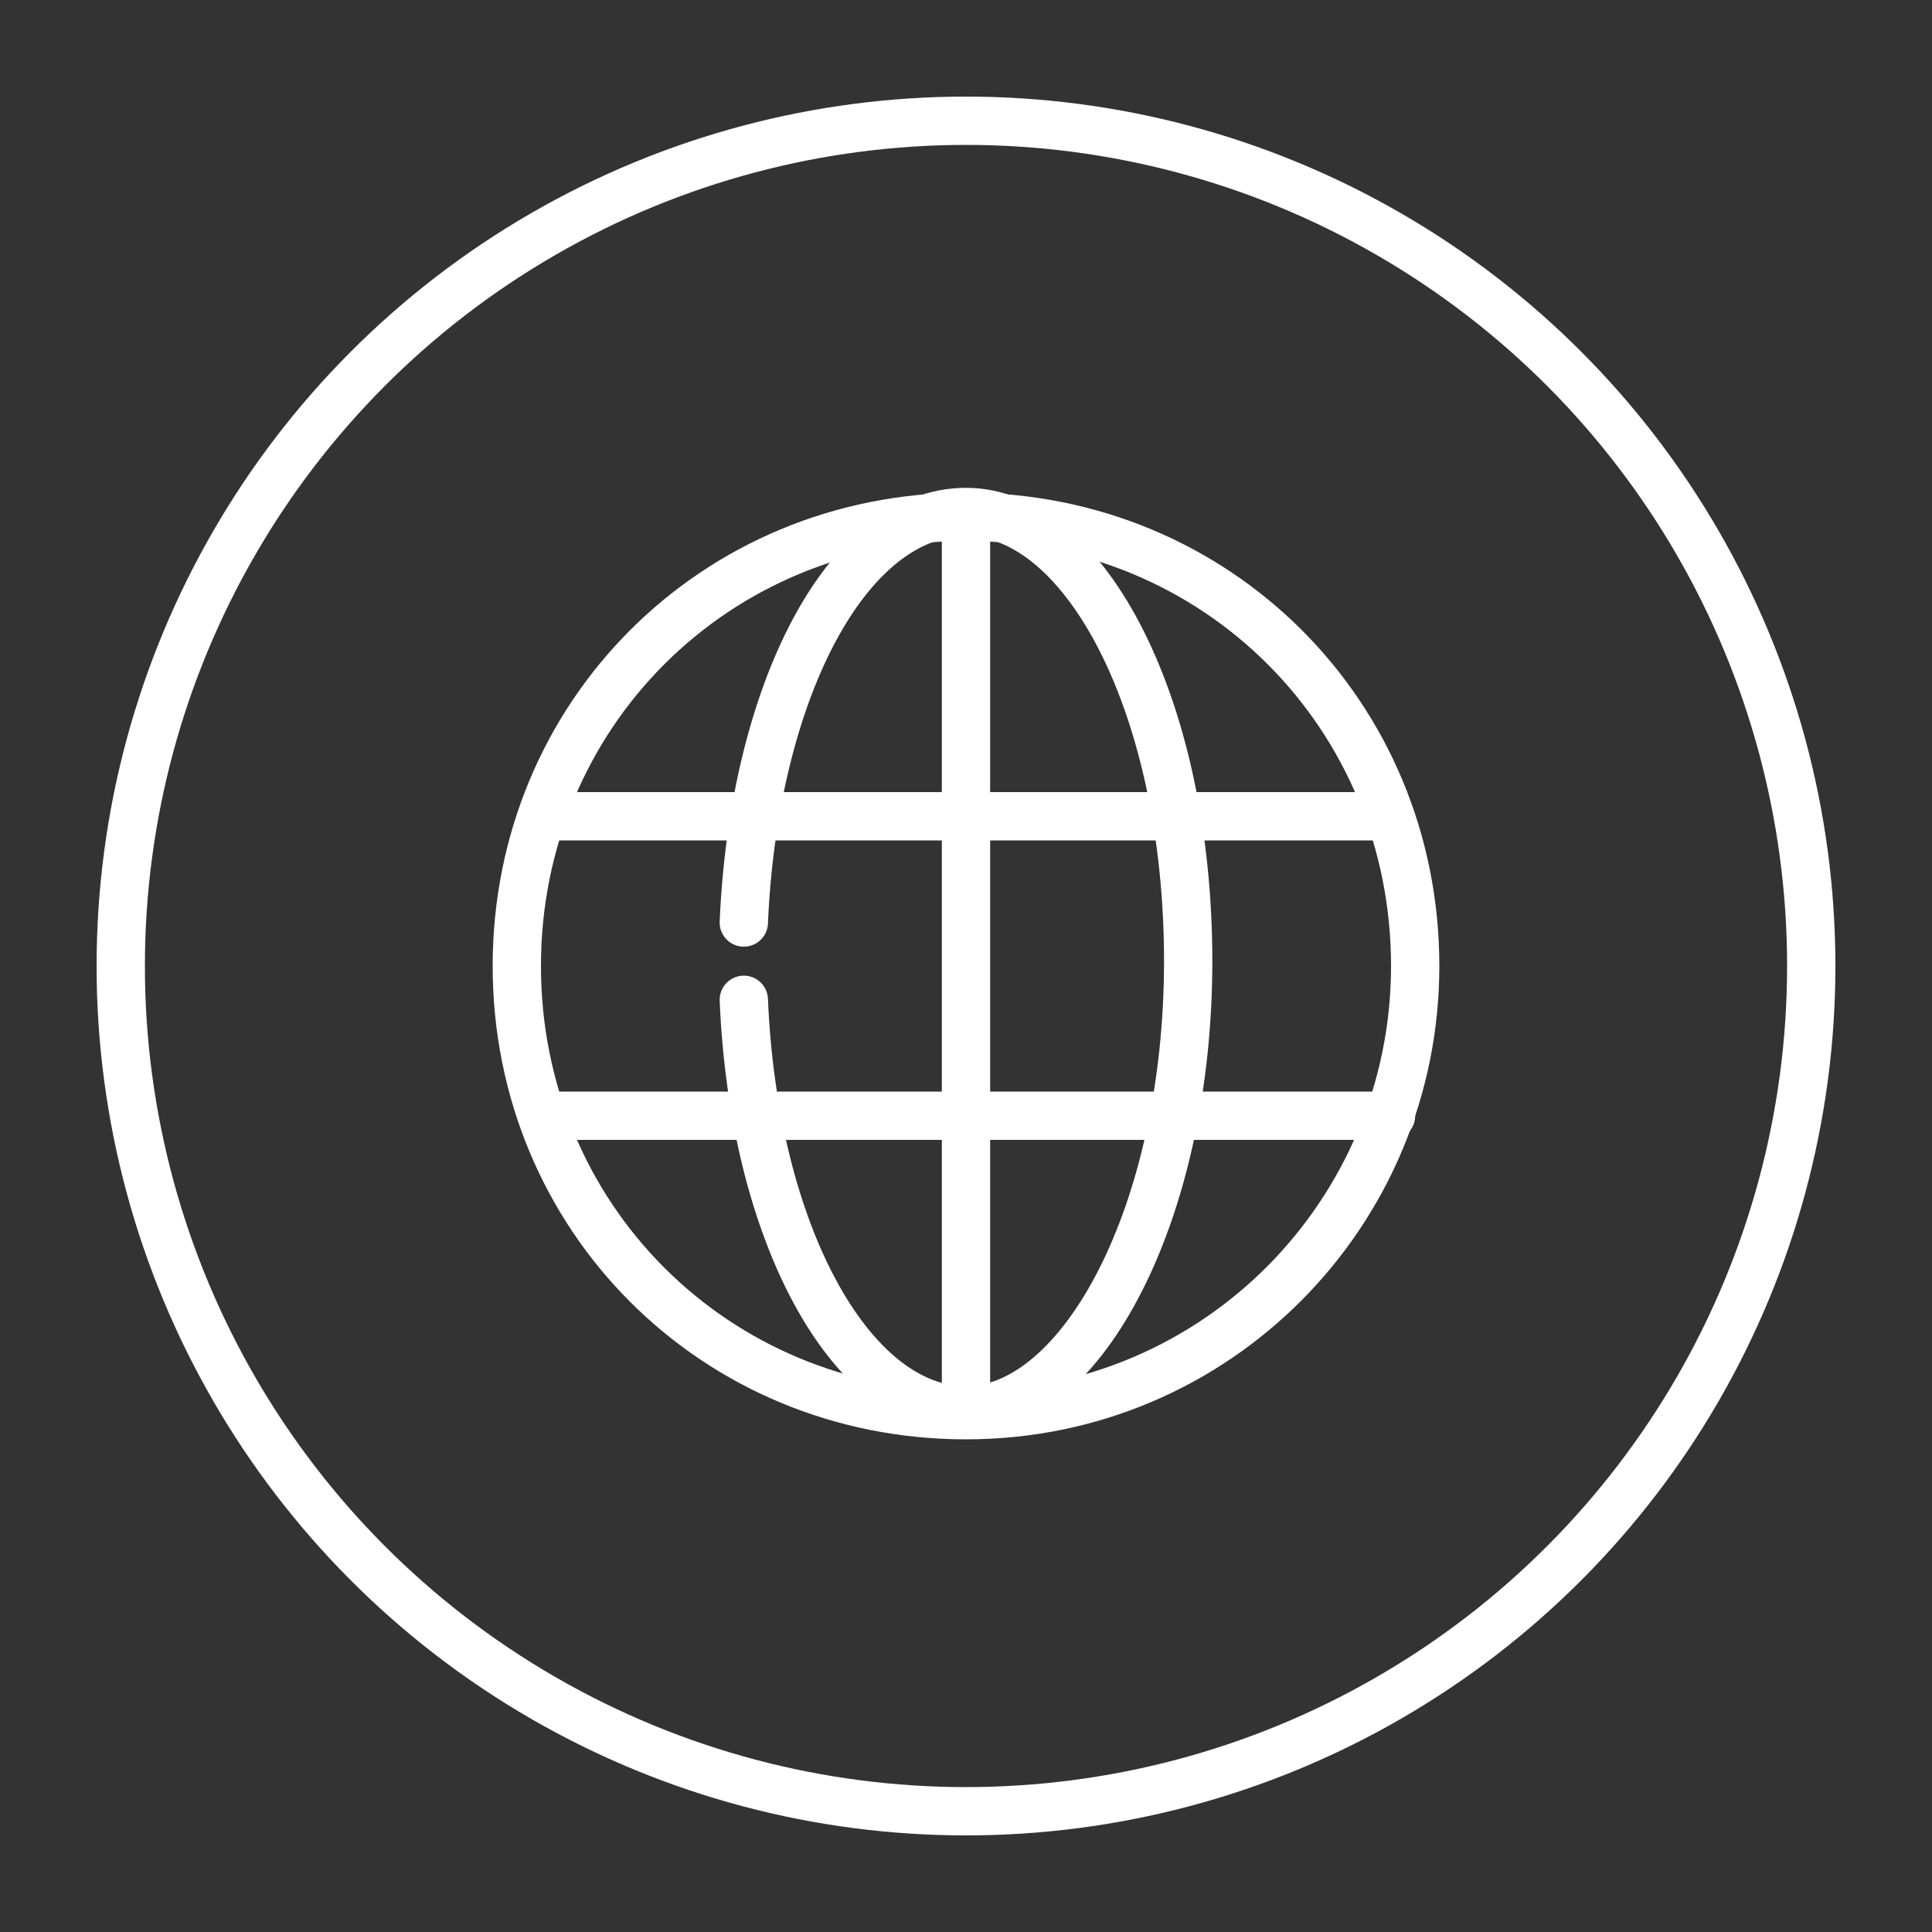
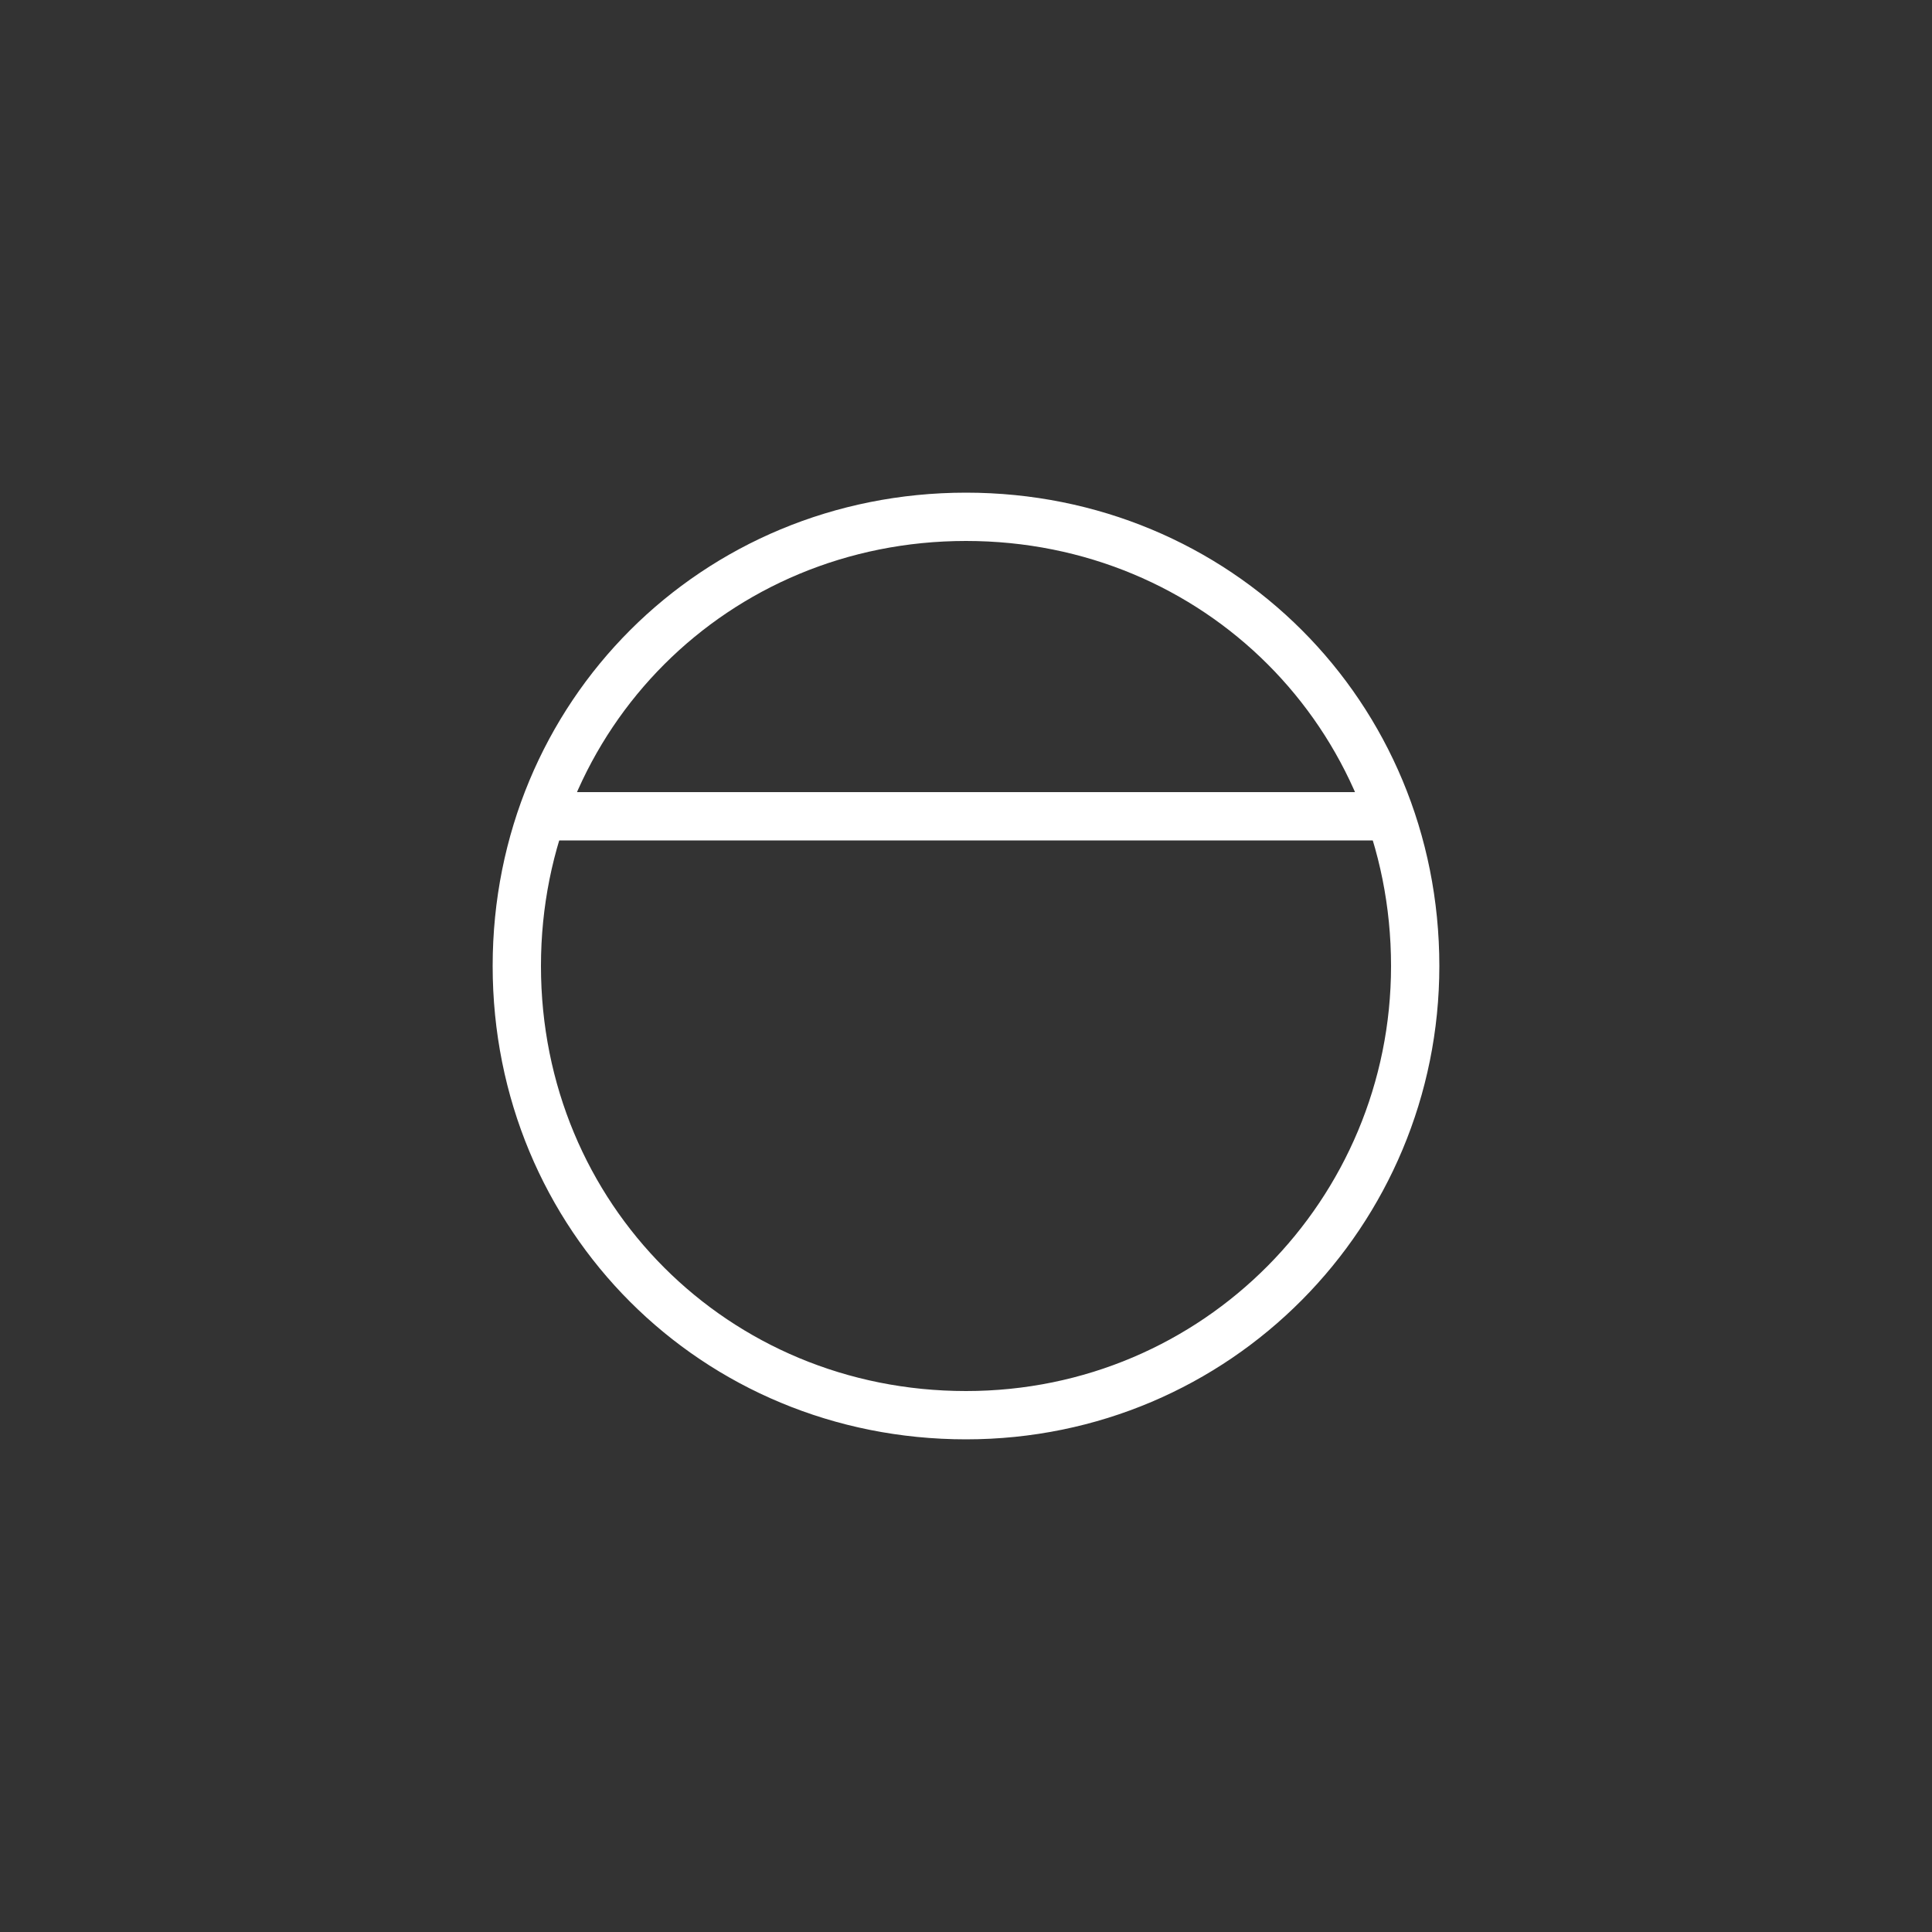
<svg xmlns="http://www.w3.org/2000/svg" id="Calque_1" version="1.1" viewBox="0 0 40 40">
  <rect x="0" y="0" width="40" height="40" fill="#333333" stroke="none" />
  <defs>
    <style>
      .st0 {
        stroke-linecap: round;
        stroke-linejoin: round;
      }

      .st0, .st1 {
        fill: none;
        stroke: white;
      }

      .st1 {
        stroke-miterlimit: 10;
      }
    </style>
  </defs>
-   <circle class="st1" cx="20" cy="20" r="17.5" />
  <g id="g2302">
    <g id="g2308">
      <path id="path2310" class="st0" d="M29.3,20c0,5.1-4.1,9.3-9.3,9.3s-9.3-4.1-9.3-9.3,4.1-9.3,9.3-9.3,9.3,4.1,9.3,9.3Z" />
    </g>
    <g id="g2312">
-       <path id="path2314" class="st0" d="M20,10.7v18.5" />
-     </g>
+       </g>
    <g id="g2316">
      <path id="path2318" class="st0" d="M28.7,16.9H11.3" />
    </g>
    <g id="g2320">
-       <path id="path2322" class="st0" d="M11.3,23.1h17.5" />
-     </g>
+       </g>
    <g id="g2324">
-       <path id="path2326" class="st0" d="M15.4,20.7c.2,4.8,2.2,8.5,4.6,8.5s4.6-4.1,4.6-9.3-2.1-9.3-4.6-9.3-4.4,3.8-4.6,8.5" />
-     </g>
+       </g>
  </g>
</svg>